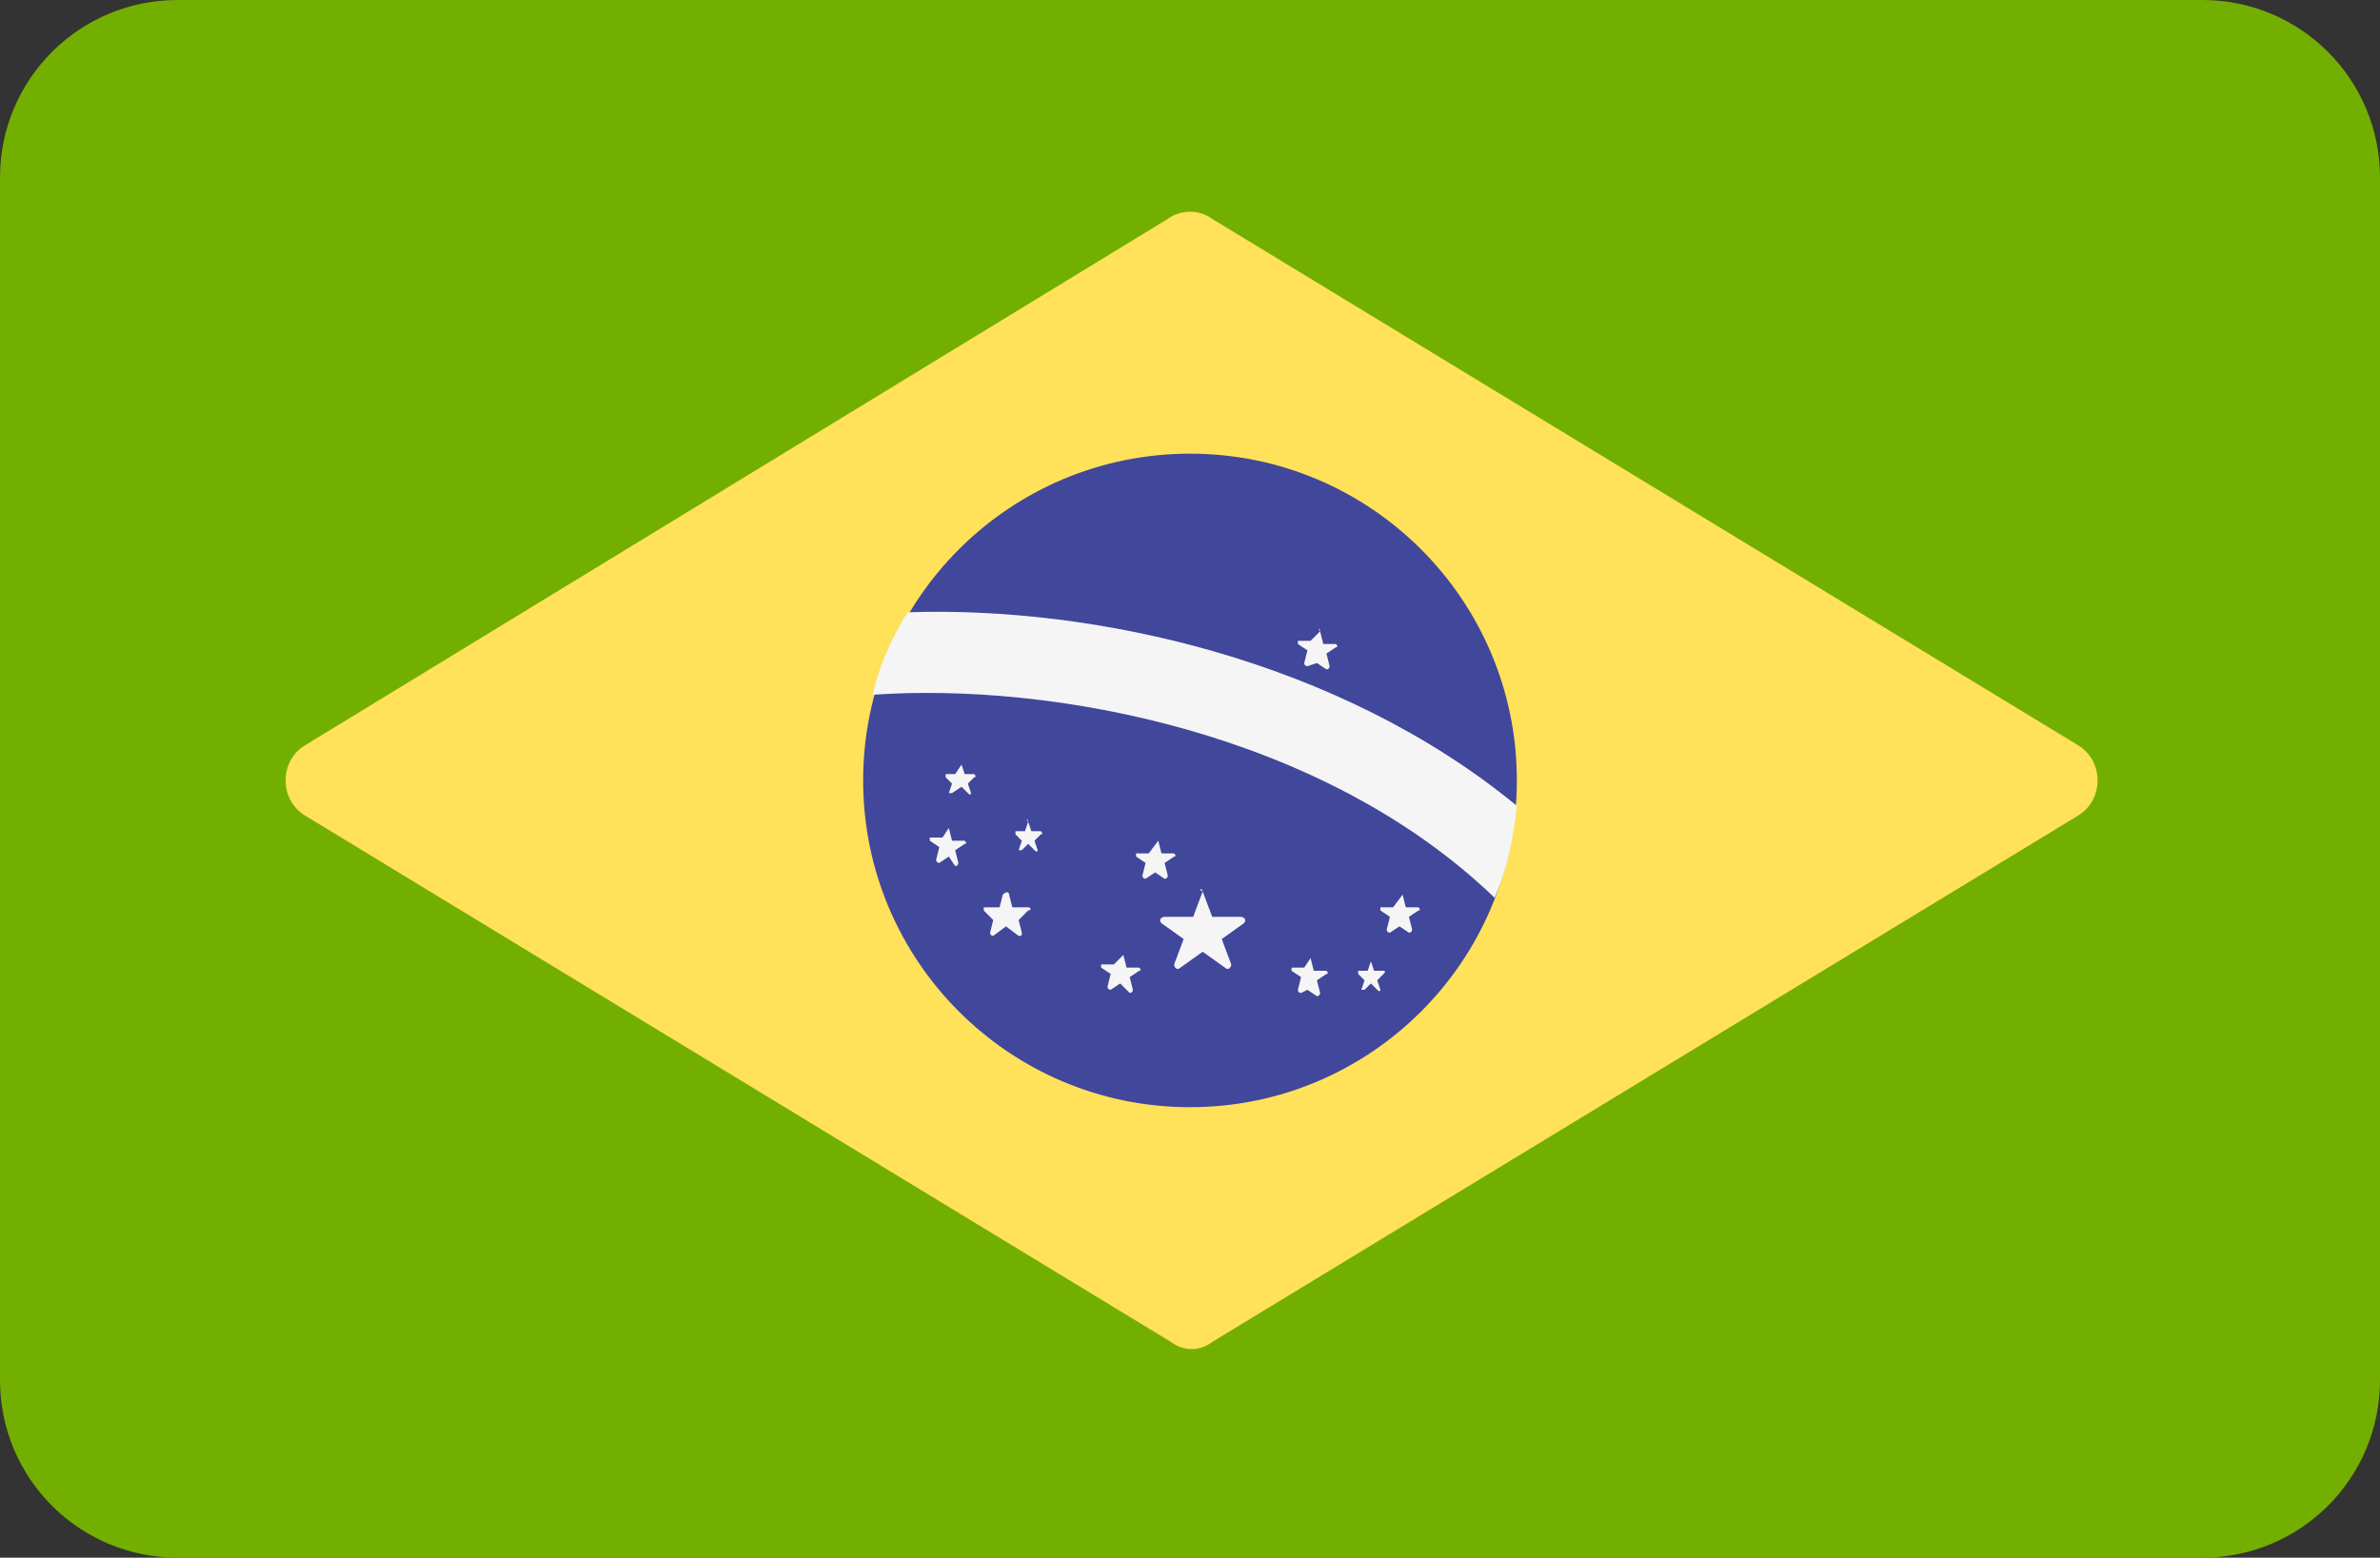
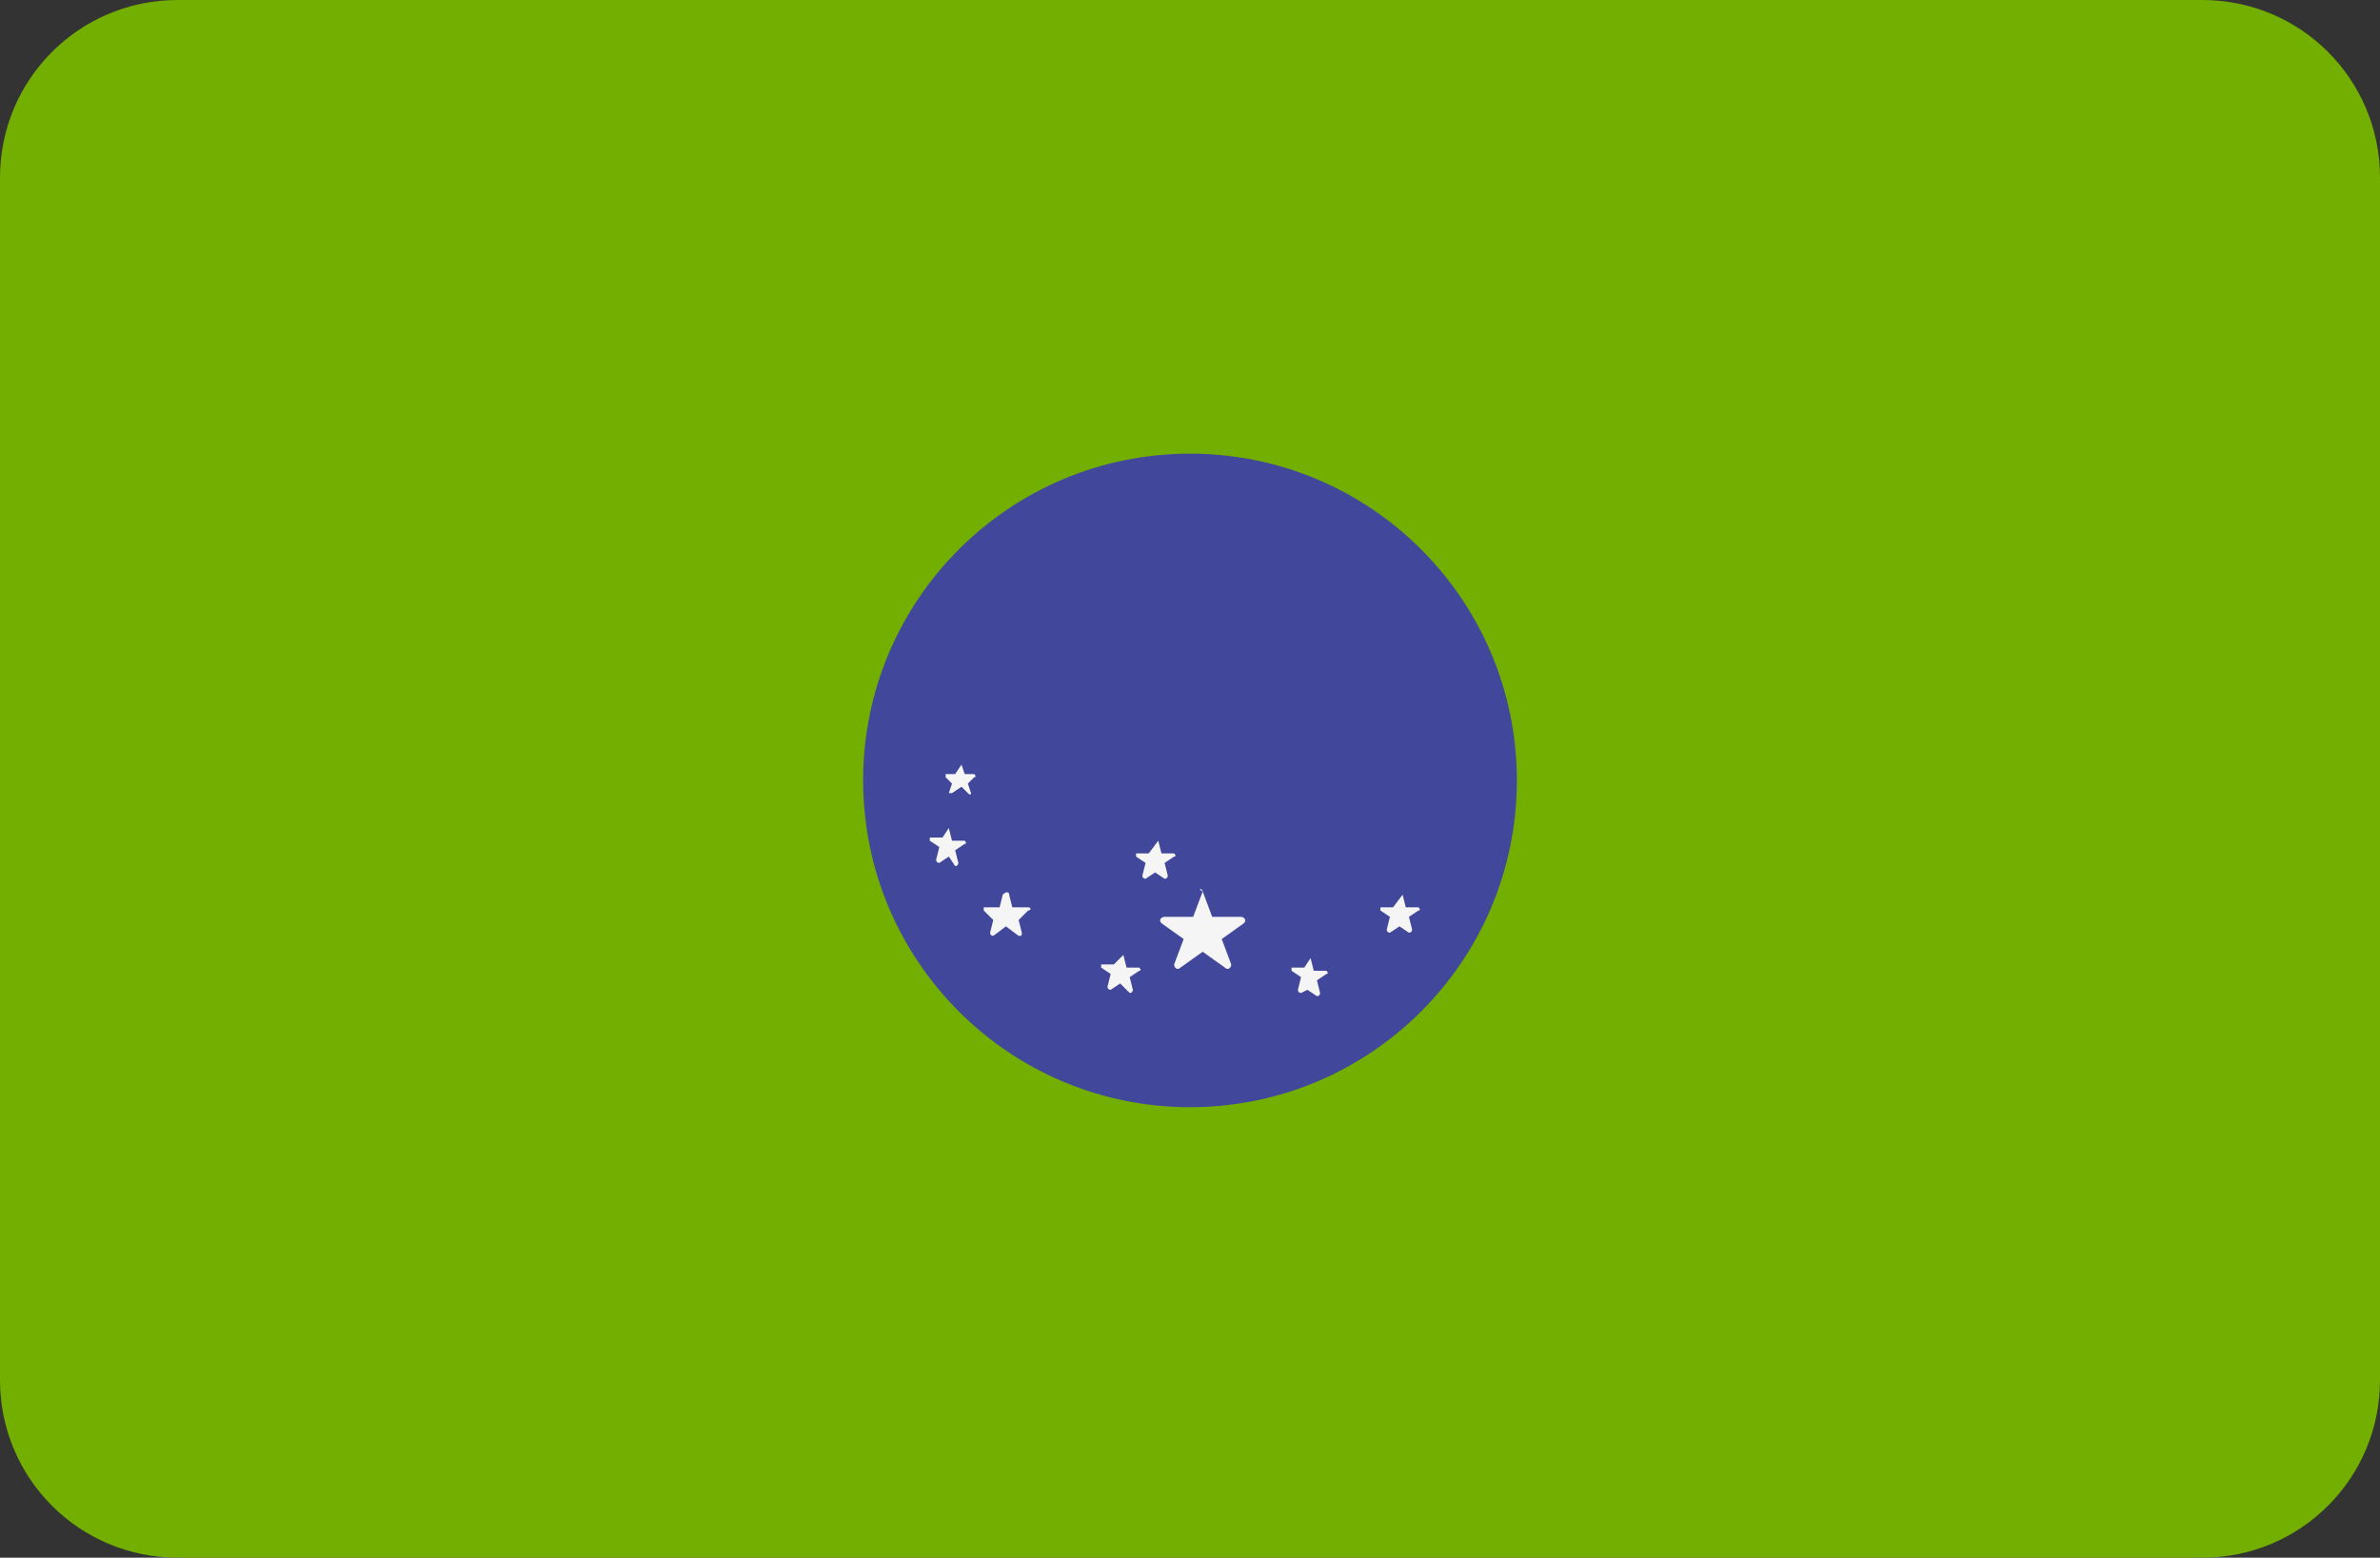
<svg xmlns="http://www.w3.org/2000/svg" version="1.1" id="Layer_1" x="0px" y="0px" viewBox="0 0 75 49.1" style="enable-background:new 0 0 75 49.1;" xml:space="preserve">
  <rect x="0" y="0" width="75" height="49.1" fill="#333333" stroke="none" />
  <style type="text/css">
	.st0{fill:#73AF00;}
	.st1{fill:#FFE15A;}
	.st2{fill:#41479B;}
	.st3{fill:#F5F5F5;}
</style>
  <path class="st0" d="M69.4,0H5.6C2.5,0,0,2.5,0,5.6v37.9c0,3.1,2.5,5.6,5.6,5.6h63.8c3.1,0,5.6-2.5,5.6-5.6V5.6  C75,2.5,72.5,0,69.4,0z" />
-   <path class="st1" d="M36.8,6.9L9.6,23.5c-0.8,0.5-0.8,1.7,0,2.2l27.3,16.6c0.4,0.3,0.9,0.3,1.3,0l27.3-16.6c0.8-0.5,0.8-1.7,0-2.2  L38.2,6.9C37.8,6.6,37.2,6.6,36.8,6.9z" />
  <circle class="st2" cx="37.5" cy="24.6" r="10.3" />
  <g>
-     <path class="st3" d="M28.6,19.3c-0.5,0.8-0.9,1.7-1.1,2.6c5.7-0.4,14.2,1.2,19.6,6.4c0.4-0.9,0.6-1.9,0.7-2.9   C42.2,20.8,34.5,19.1,28.6,19.3z" />
    <path class="st3" d="M37.9,28.1l0.3,0.8h0.9c0.1,0,0.2,0.1,0.1,0.2l-0.7,0.5l0.3,0.8c0,0.1-0.1,0.2-0.2,0.1L37.9,30l-0.7,0.5   c-0.1,0.1-0.2,0-0.2-0.1l0.3-0.8l-0.7-0.5c-0.1-0.1,0-0.2,0.1-0.2h0.9L37.9,28.1C37.7,28,37.9,28,37.9,28.1z" />
    <path class="st3" d="M41.3,30.2l0.1,0.4h0.4c0,0,0.1,0.1,0,0.1l-0.3,0.2l0.1,0.4c0,0,0,0.1-0.1,0.1l-0.3-0.2L41,31.3   c0,0-0.1,0-0.1-0.1l0.1-0.4l-0.3-0.2v-0.1h0.4L41.3,30.2C41.2,30.2,41.3,30.2,41.3,30.2z" />
    <path class="st3" d="M36.5,26.5l0.1,0.4H37c0,0,0.1,0.1,0,0.1l-0.3,0.2l0.1,0.4c0,0,0,0.1-0.1,0.1l-0.3-0.2l-0.3,0.2   c0,0-0.1,0-0.1-0.1l0.1-0.4L35.8,27v-0.1h0.4L36.5,26.5C36.4,26.5,36.5,26.5,36.5,26.5z" />
    <path class="st3" d="M29.9,26.1l0.1,0.4h0.4c0,0,0.1,0.1,0,0.1l-0.3,0.2l0.1,0.4c0,0,0,0.1-0.1,0.1L29.9,27l-0.3,0.2   c0,0-0.1,0-0.1-0.1l0.1-0.4l-0.3-0.2v-0.1h0.4L29.9,26.1C29.8,26.1,29.9,26.1,29.9,26.1z" />
    <path class="st3" d="M35.4,30.1l0.1,0.4h0.4c0,0,0.1,0.1,0,0.1l-0.3,0.2l0.1,0.4c0,0,0,0.1-0.1,0.1L35.3,31L35,31.2   c0,0-0.1,0-0.1-0.1l0.1-0.4l-0.3-0.2v-0.1h0.4L35.4,30.1C35.3,30.1,35.4,30.1,35.4,30.1z" />
-     <path class="st3" d="M32.4,25.9l0.1,0.3h0.3c0,0,0.1,0.1,0,0.1l-0.2,0.2l0.1,0.3c0,0,0,0.1-0.1,0l-0.2-0.2l-0.2,0.2h-0.1l0.1-0.3   L32,26.3v-0.1h0.3L32.4,25.9C32.3,25.8,32.4,25.8,32.4,25.9z" />
-     <path class="st3" d="M41.6,19.9l0.1,0.4h0.4c0,0,0.1,0.1,0,0.1l-0.3,0.2l0.1,0.4c0,0,0,0.1-0.1,0.1l-0.3-0.2L41.2,21   c0,0-0.1,0-0.1-0.1l0.1-0.4l-0.3-0.2v-0.1h0.4L41.6,19.9C41.5,19.8,41.6,19.8,41.6,19.9z" />
    <path class="st3" d="M30.3,24.1l0.1,0.3h0.3c0,0,0.1,0.1,0,0.1l-0.2,0.2l0.1,0.3c0,0,0,0.1-0.1,0l-0.2-0.2L30,25h-0.1l0.1-0.3   l-0.2-0.2v-0.1h0.3L30.3,24.1C30.3,24,30.3,24,30.3,24.1z" />
    <path class="st3" d="M31.8,28.2l0.1,0.4h0.5c0.1,0,0.1,0.1,0,0.1L32.1,29l0.1,0.4c0,0.1,0,0.1-0.1,0.1l-0.4-0.3l-0.4,0.3   c0,0-0.1,0-0.1-0.1l0.1-0.4L31,28.7v-0.1h0.5l0.1-0.4C31.7,28.1,31.8,28.1,31.8,28.2z" />
-     <path class="st3" d="M43.2,30.3l0.1,0.3h0.3c0,0,0.1,0,0,0.1l-0.2,0.2l0.1,0.3c0,0,0,0.1-0.1,0L43.2,31L43,31.2h-0.1l0.1-0.3   l-0.2-0.2v-0.1h0.3L43.2,30.3C43.1,30.3,43.2,30.3,43.2,30.3z" />
    <path class="st3" d="M44.2,28.2l0.1,0.4h0.4c0,0,0.1,0.1,0,0.1l-0.3,0.2l0.1,0.4c0,0,0,0.1-0.1,0.1l-0.3-0.2l-0.3,0.2   c0,0-0.1,0-0.1-0.1l0.1-0.4l-0.3-0.2v-0.1h0.4L44.2,28.2C44.1,28.2,44.2,28.2,44.2,28.2z" />
  </g>
</svg>